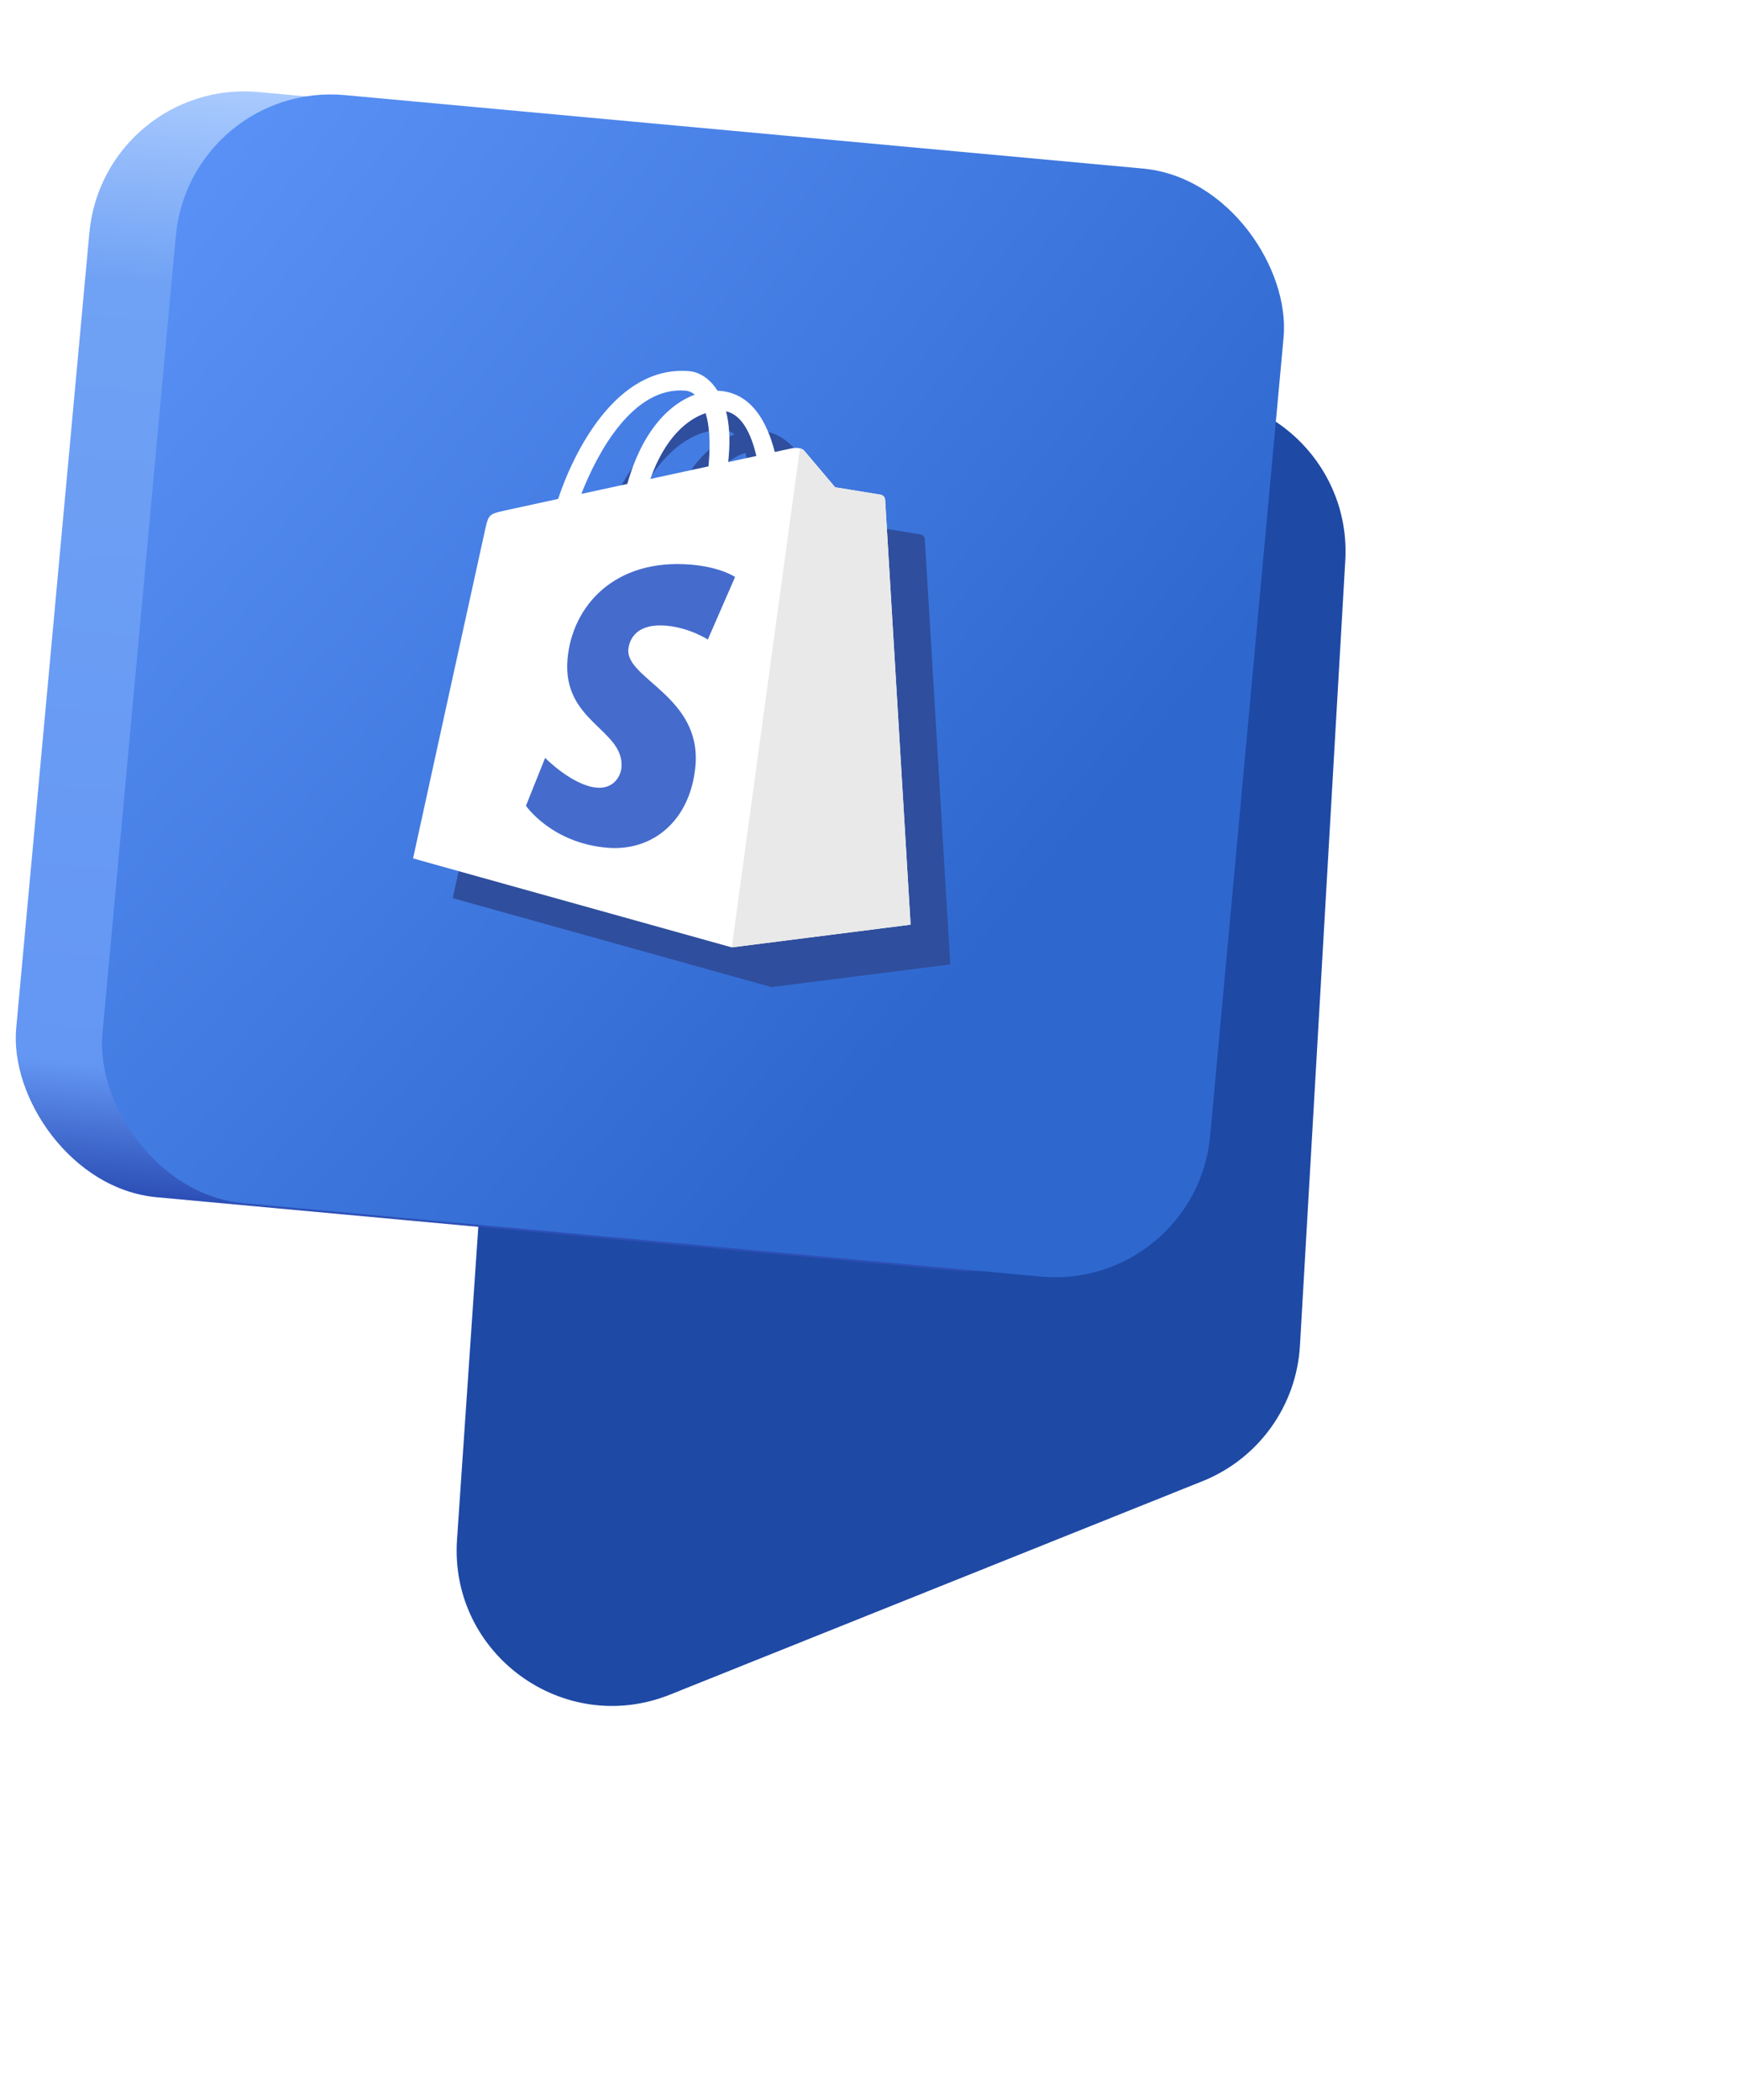
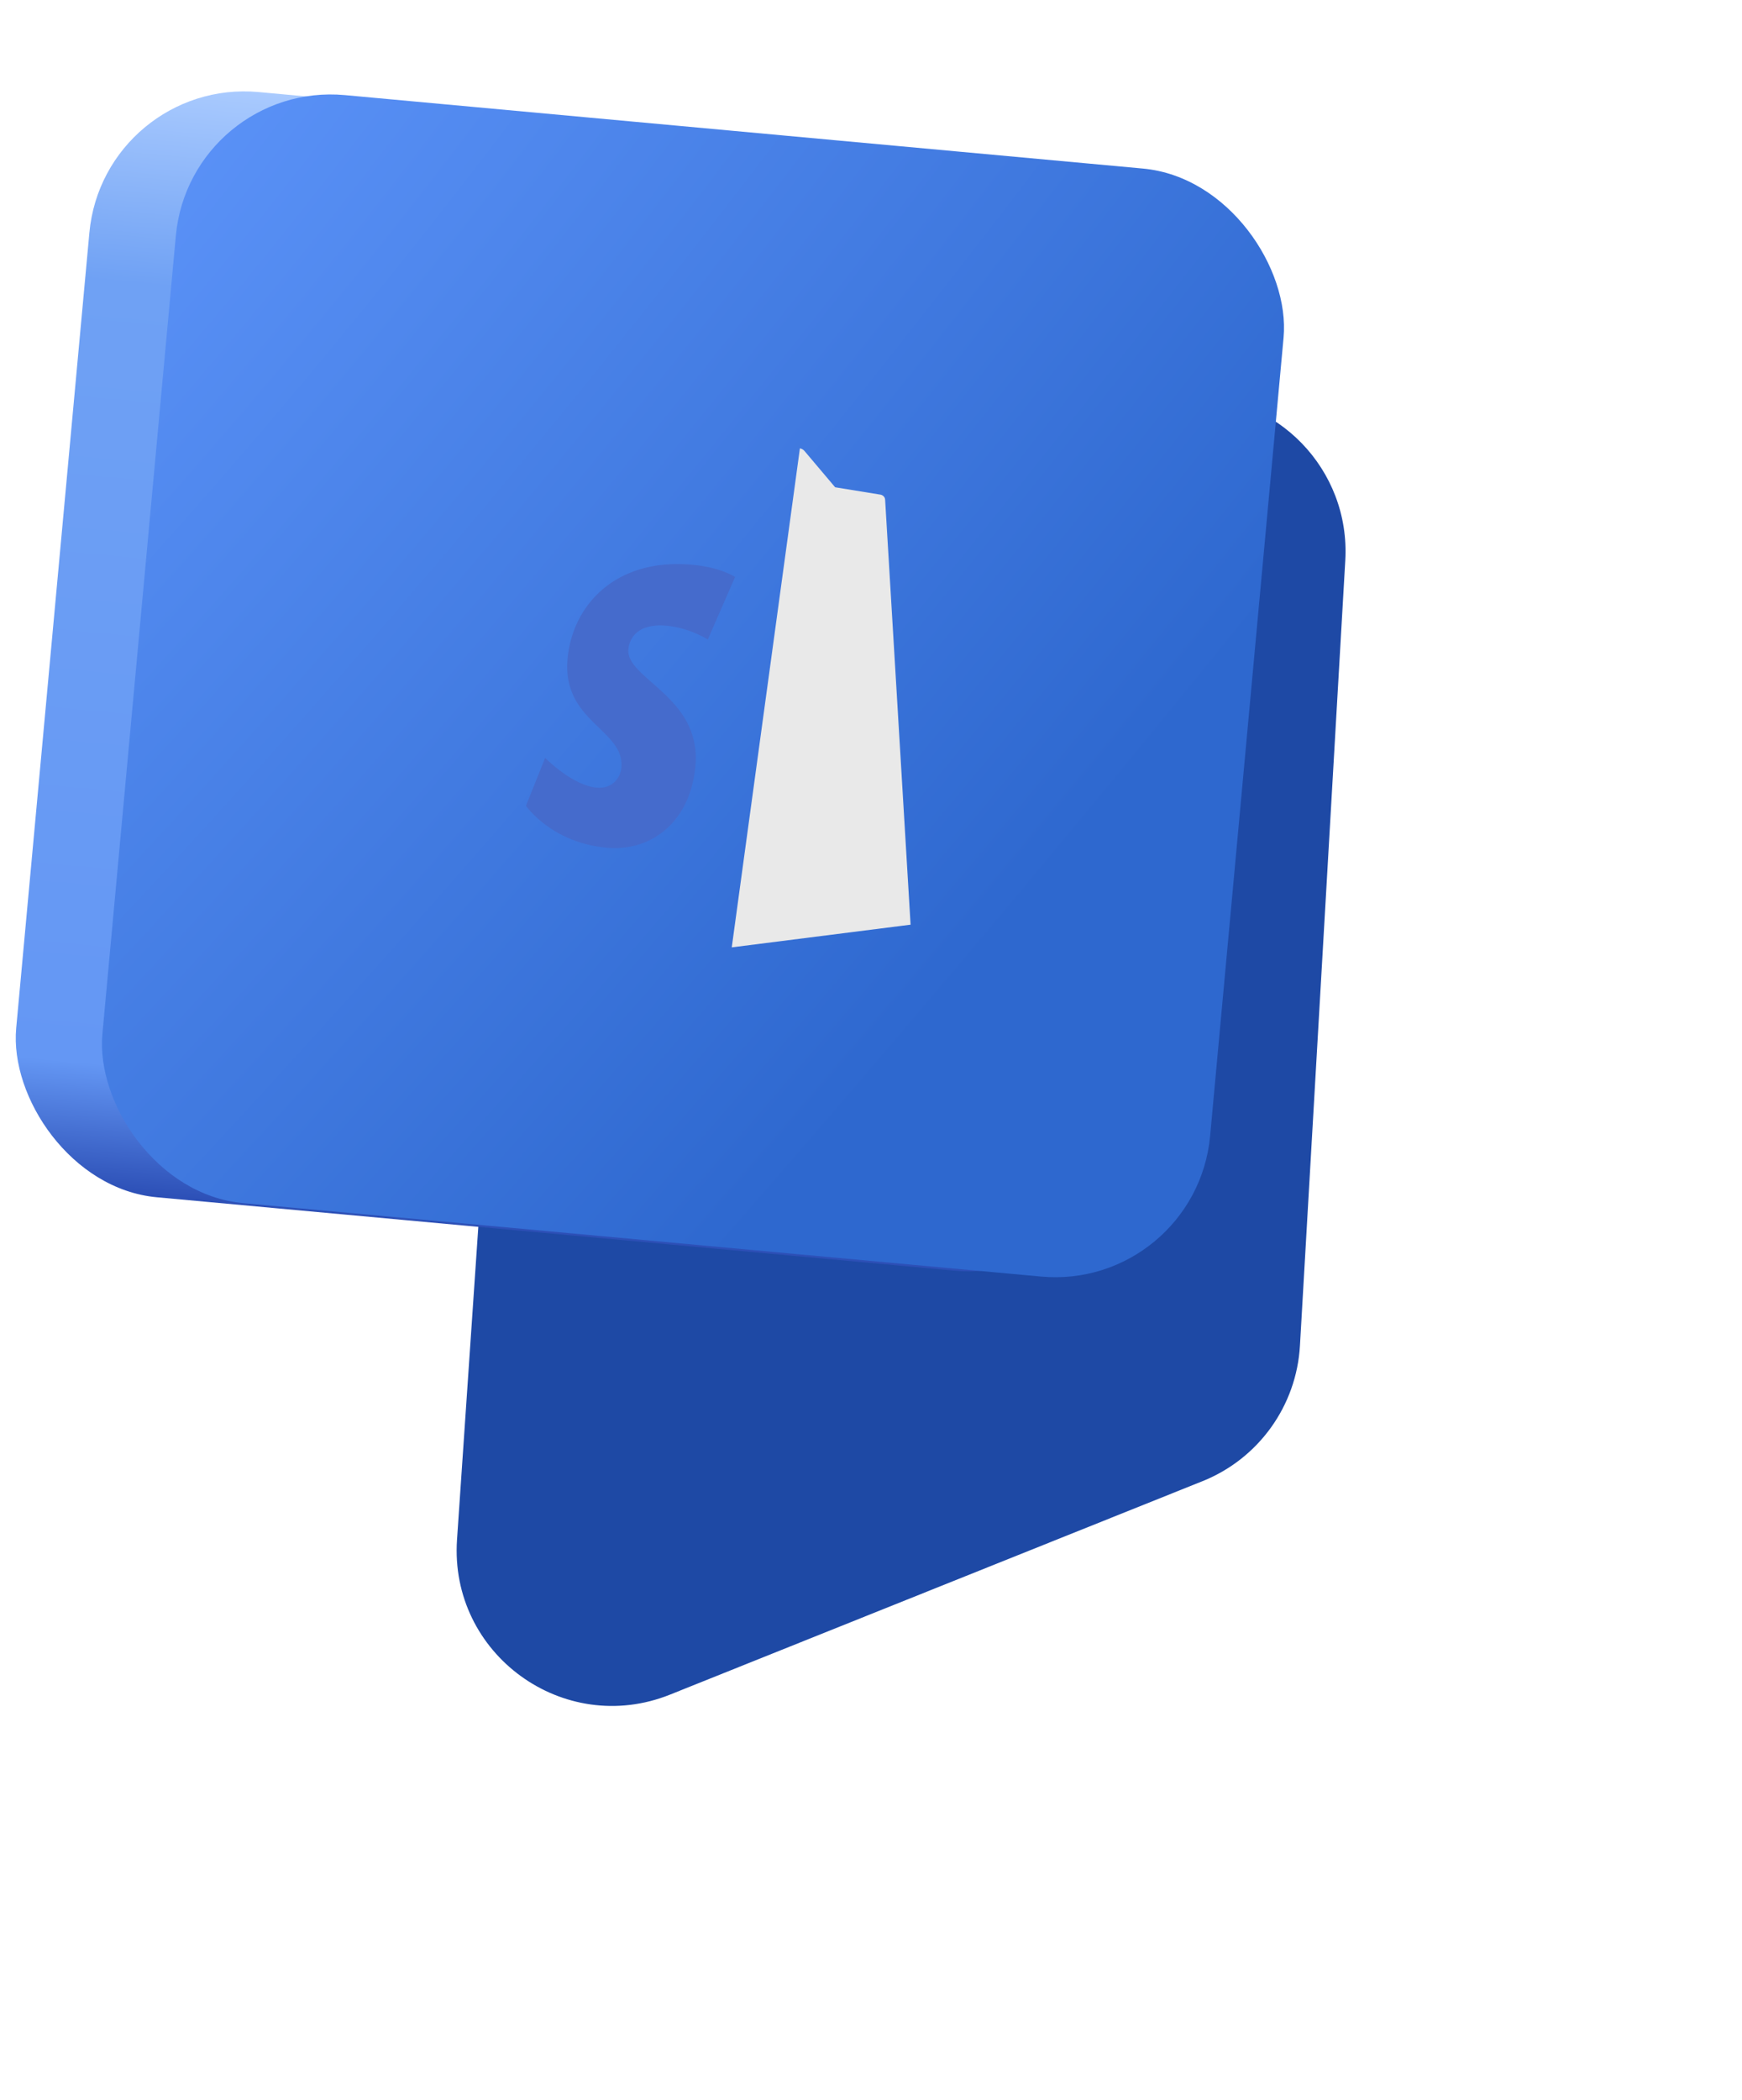
<svg xmlns="http://www.w3.org/2000/svg" width="224" height="270" viewBox="0 0 224 270" fill="none">
  <g filter="url(#filter0_f_345_4)">
    <path d="M67.4 71.176C68.102 60.873 76.532 52.799 86.855 52.541L152.522 50.903C164.215 50.611 173.662 60.373 172.987 72.05L167.157 173C166.71 180.741 161.828 187.527 154.63 190.411L86.161 217.85C72.477 223.334 57.766 212.634 58.767 197.927L67.4 71.176Z" fill="#1E49A5" />
  </g>
  <rect x="13.326" y="10" width="143.041" height="142.681" rx="20" transform="rotate(5.258 13.326 10)" fill="url(#paint0_linear_345_4)" />
  <rect x="24.444" y="10.394" width="143.041" height="143.041" rx="20" transform="rotate(5.258 24.444 10.394)" fill="url(#paint1_radial_345_4)" />
  <g clip-path="url(#clip0_345_4)">
    <g filter="url(#filter1_f_345_4)">
-       <path d="M118.922 69.346C118.903 68.974 118.599 68.743 118.335 68.698C118.072 68.652 112.494 67.747 112.494 67.747C112.494 67.747 108.932 63.536 108.542 63.071C108.151 62.605 107.303 62.662 106.97 62.73C106.921 62.74 106.096 62.918 104.73 63.213C103.754 59.352 101.755 55.707 97.711 55.355C97.6 55.345 97.484 55.34 97.369 55.336C96.351 53.715 94.984 52.93 93.754 52.823C84.334 52.002 78.807 63.386 76.874 69.248C73.115 70.063 70.444 70.643 70.103 70.718C68.004 71.181 67.934 71.24 67.498 73.142C67.168 74.582 58.22 115.46 58.22 115.46L99.198 126.895L122.195 123.979C122.195 123.979 118.939 69.718 118.922 69.346ZM102.365 63.725C101.291 63.958 100.069 64.222 98.745 64.509C98.768 64.26 98.79 64.016 98.814 63.749C99.017 61.419 98.857 59.516 98.468 57.984C100.529 58.427 101.71 60.919 102.365 63.725ZM95.843 58.22C96.295 59.723 96.491 61.839 96.246 64.65C96.233 64.793 96.22 64.925 96.208 65.058C93.853 65.568 91.295 66.122 88.731 66.678C90.604 61.39 93.46 59.006 95.843 58.22ZM93.275 55.327C93.681 55.363 94.079 55.536 94.447 55.84C91.305 56.998 87.757 60.294 85.767 67.32C83.716 67.764 81.711 68.199 79.858 68.601C81.933 63.29 86.508 54.738 93.275 55.327Z" fill="#2F4E9D" />
-     </g>
-     <path d="M113.816 64.239C113.798 63.868 113.494 63.637 113.23 63.591C112.967 63.546 107.389 62.641 107.389 62.641C107.389 62.641 103.827 58.43 103.436 57.964C103.045 57.499 102.198 57.556 101.865 57.623C101.816 57.633 100.99 57.811 99.624 58.107C98.648 54.245 96.65 50.601 92.606 50.248C92.494 50.239 92.379 50.233 92.263 50.23C91.246 48.609 89.879 47.824 88.648 47.717C79.228 46.896 73.701 58.28 71.769 64.141C68.01 64.957 65.339 65.536 64.997 65.612C62.898 66.074 62.828 66.133 62.392 68.035C62.063 69.475 53.114 110.353 53.114 110.353L94.092 121.789L117.09 118.872C117.09 118.872 113.834 64.611 113.816 64.239ZM97.26 58.618C96.185 58.851 94.964 59.115 93.64 59.402C93.662 59.154 93.685 58.91 93.708 58.642C93.911 56.313 93.751 54.41 93.362 52.877C95.423 53.321 96.604 55.812 97.26 58.618ZM90.737 53.114C91.19 54.616 91.385 56.732 91.14 59.543C91.128 59.687 91.115 59.818 91.102 59.951C88.748 60.462 86.19 61.016 83.626 61.572C85.499 56.283 88.354 53.9 90.737 53.114ZM88.169 50.221C88.576 50.256 88.973 50.43 89.342 50.734C86.199 51.891 82.651 55.188 80.662 62.214C78.611 62.658 76.606 63.092 74.752 63.494C76.828 58.184 81.403 49.631 88.169 50.221Z" fill="white" />
+       </g>
    <path d="M113.23 63.591C112.967 63.546 107.389 62.641 107.389 62.641C107.389 62.641 103.827 58.43 103.437 57.964C103.29 57.791 103.082 57.69 102.859 57.635L94.095 121.788L117.09 118.872C117.09 118.872 113.834 64.611 113.816 64.24C113.798 63.868 113.494 63.637 113.23 63.591Z" fill="#E9E9E9" />
    <g filter="url(#filter2_i_345_4)">
      <path d="M90.52 74.179L87.016 82.215C87.016 82.215 84.69 80.701 81.701 80.441C77.319 80.059 76.859 82.79 76.799 83.483C76.469 87.264 86.2 89.572 85.428 98.429C84.821 105.397 80.01 109.499 74.051 108.979C66.9 108.356 63.631 103.587 63.631 103.587L66.097 97.428C66.097 97.428 69.574 100.982 72.746 101.259C74.819 101.439 75.804 99.881 75.908 98.689C76.338 93.756 68.271 92.832 68.977 84.727C69.571 77.906 75.043 71.731 84.926 72.592C88.734 72.924 90.52 74.179 90.52 74.179Z" fill="#456BCC" />
    </g>
  </g>
  <defs>
    <filter id="filter0_f_345_4" x="8.719" y="0.897" width="214.303" height="268.413" filterUnits="userSpaceOnUse" color-interpolation-filters="sRGB">
      <feFlood flood-opacity="0" result="BackgroundImageFix" />
      <feBlend mode="normal" in="SourceGraphic" in2="BackgroundImageFix" result="shape" />
      <feGaussianBlur stdDeviation="25" result="effect1_foregroundBlur_345_4" />
    </filter>
    <filter id="filter1_f_345_4" x="54.22" y="48.781" width="71.976" height="82.114" filterUnits="userSpaceOnUse" color-interpolation-filters="sRGB">
      <feFlood flood-opacity="0" result="BackgroundImageFix" />
      <feBlend mode="normal" in="SourceGraphic" in2="BackgroundImageFix" result="shape" />
      <feGaussianBlur stdDeviation="2" result="effect1_foregroundBlur_345_4" />
    </filter>
    <filter id="filter2_i_345_4" x="63.631" y="72.512" width="30.89" height="36.511" filterUnits="userSpaceOnUse" color-interpolation-filters="sRGB">
      <feFlood flood-opacity="0" result="BackgroundImageFix" />
      <feBlend mode="normal" in="SourceGraphic" in2="BackgroundImageFix" result="shape" />
      <feColorMatrix in="SourceAlpha" type="matrix" values="0 0 0 0 0 0 0 0 0 0 0 0 0 0 0 0 0 0 127 0" result="hardAlpha" />
      <feOffset dx="4" />
      <feGaussianBlur stdDeviation="2" />
      <feComposite in2="hardAlpha" operator="arithmetic" k2="-1" k3="1" />
      <feColorMatrix type="matrix" values="0 0 0 0 0 0 0 0 0 0 0 0 0 0 0 0 0 0 0.25 0" />
      <feBlend mode="normal" in2="shape" result="effect1_innerShadow_345_4" />
    </filter>
    <linearGradient id="paint0_linear_345_4" x1="84.847" y1="10" x2="84.847" y2="152.681" gradientUnits="userSpaceOnUse">
      <stop stop-color="#A9CAFE" />
      <stop offset="0.182" stop-color="#6FA1F4" />
      <stop offset="0.885" stop-color="#6497F4" />
      <stop offset="1" stop-color="#2C4FB6" />
    </linearGradient>
    <radialGradient id="paint1_radial_345_4" cx="0" cy="0" r="1" gradientUnits="userSpaceOnUse" gradientTransform="translate(-6.192 13.284) rotate(35.279) scale(239.217 896.084)">
      <stop stop-color="#6299FE" />
      <stop offset="0.73" stop-color="#2E68CF" />
    </radialGradient>
    <clipPath id="clip0_345_4">
      <rect width="82.263" height="82.263" fill="white" transform="translate(52.821 43.066) rotate(4.98)" />
    </clipPath>
  </defs>
</svg>